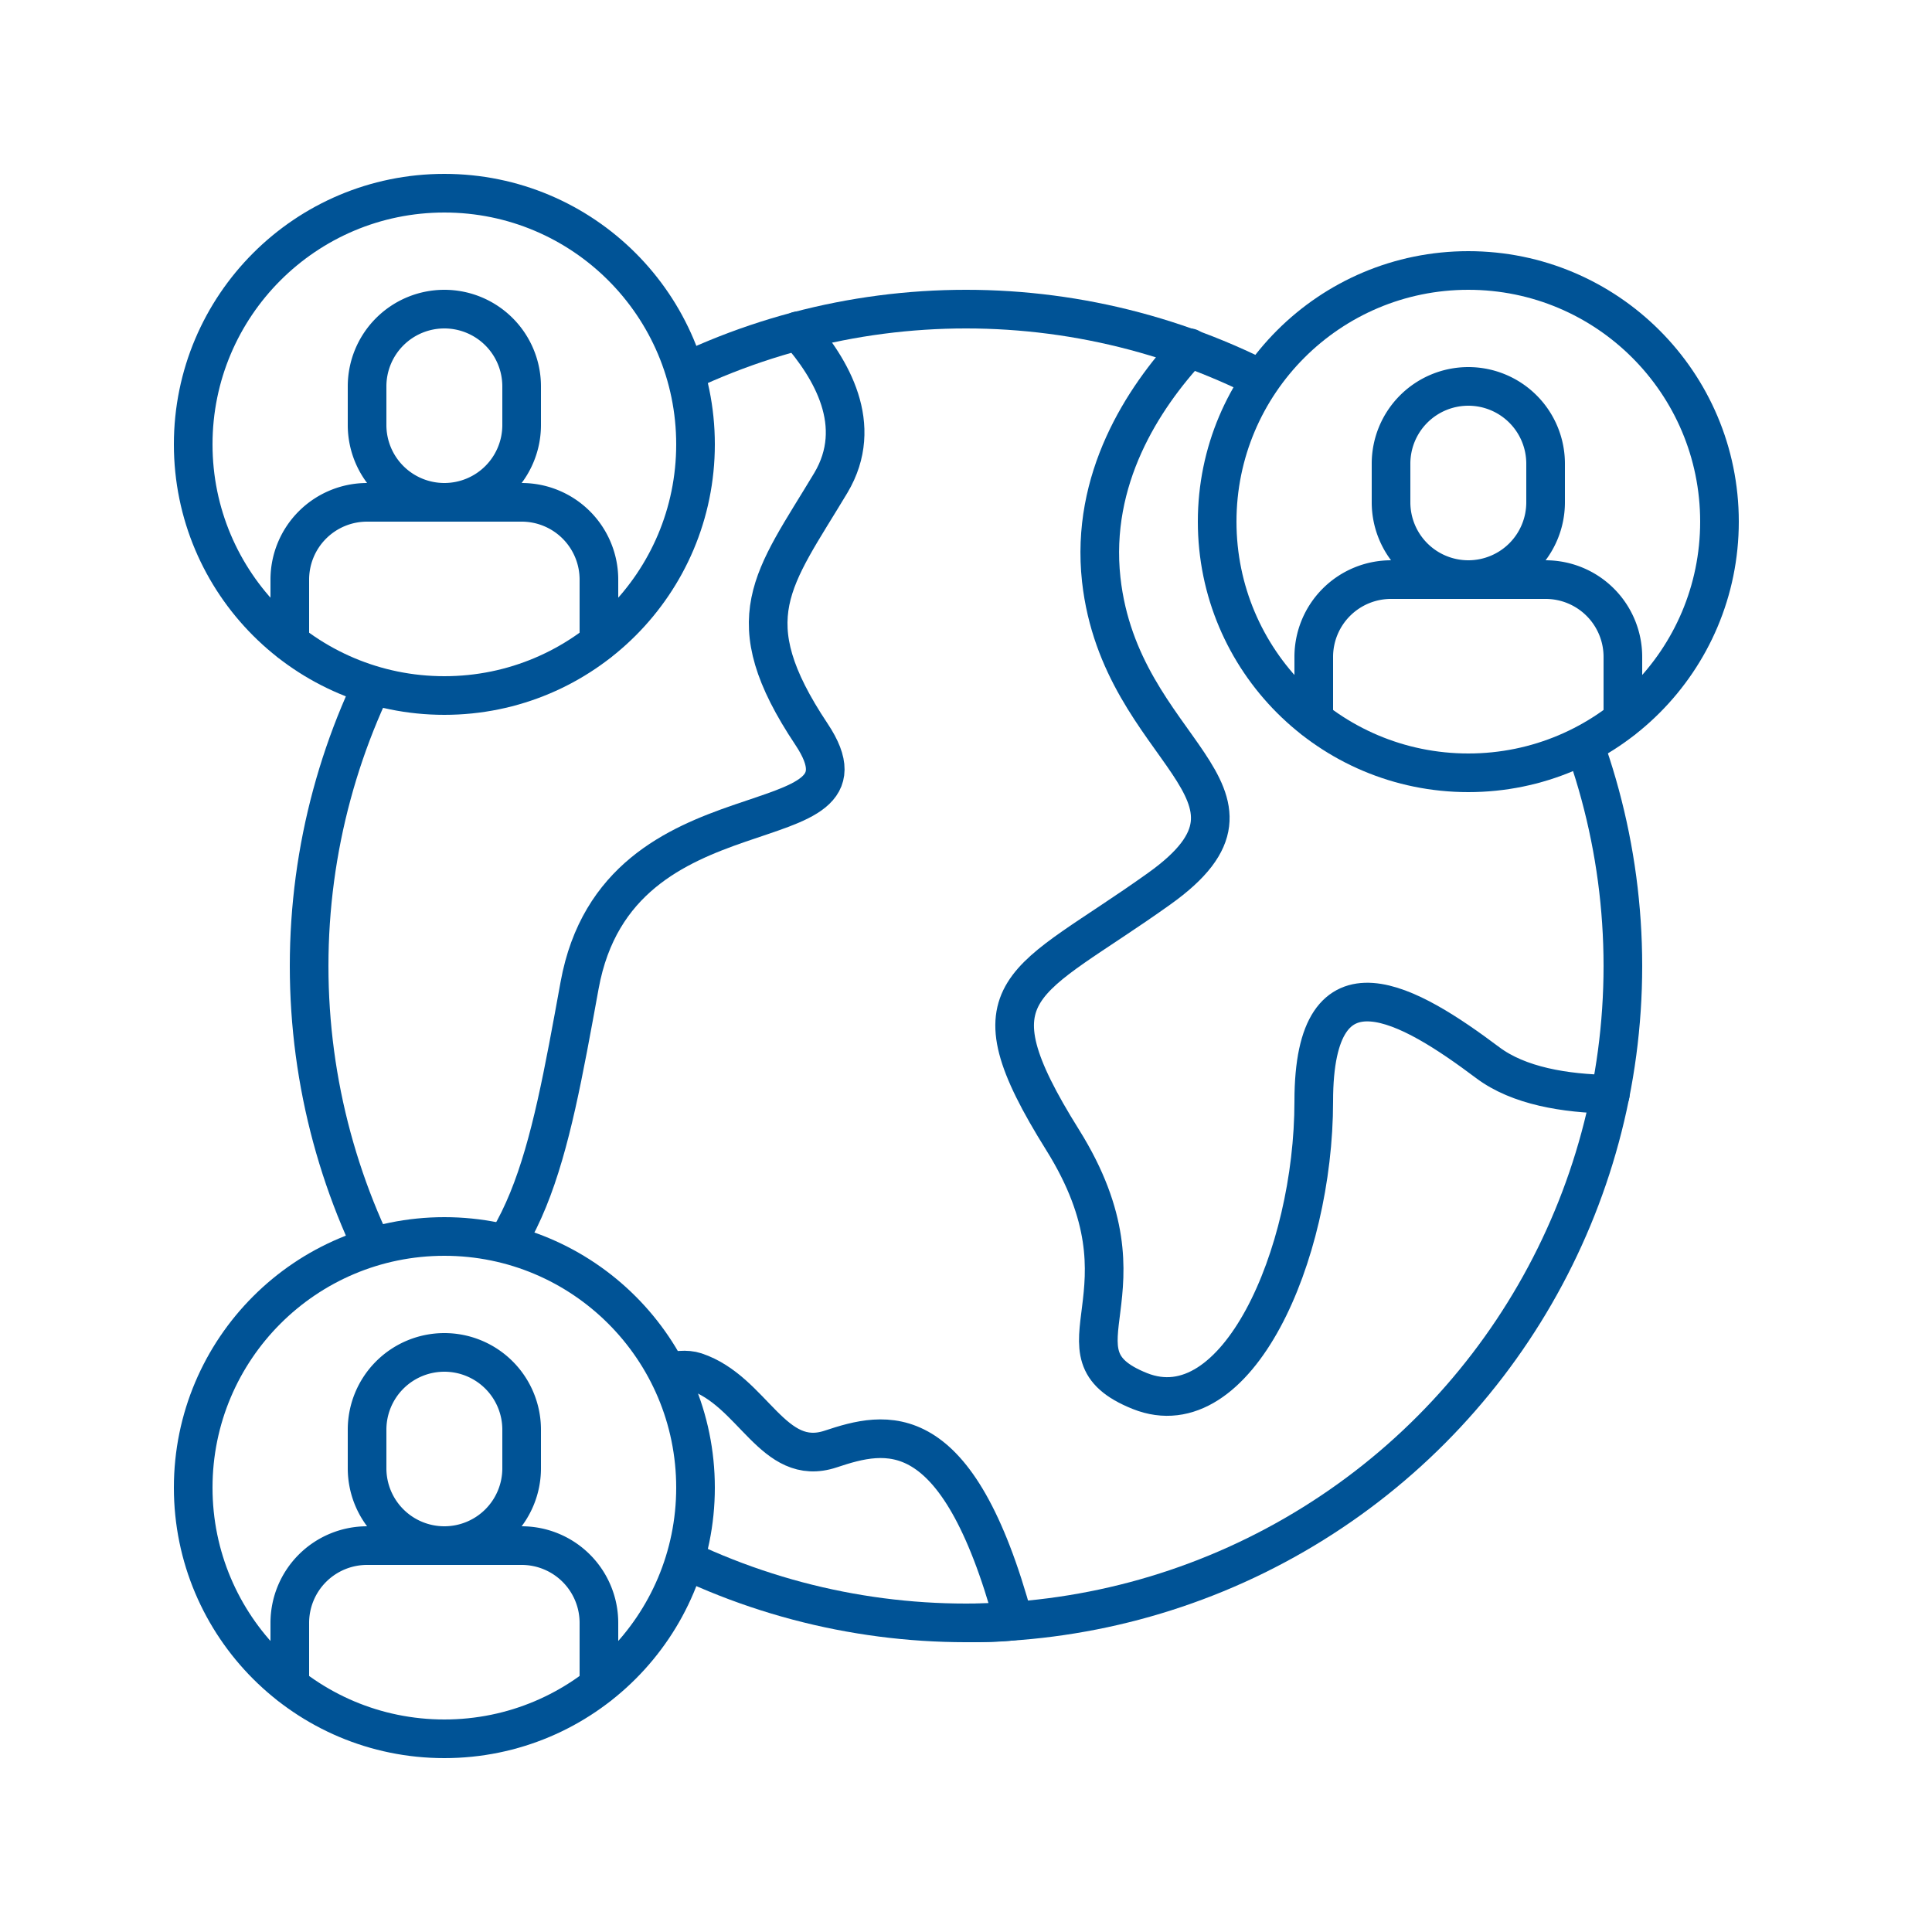
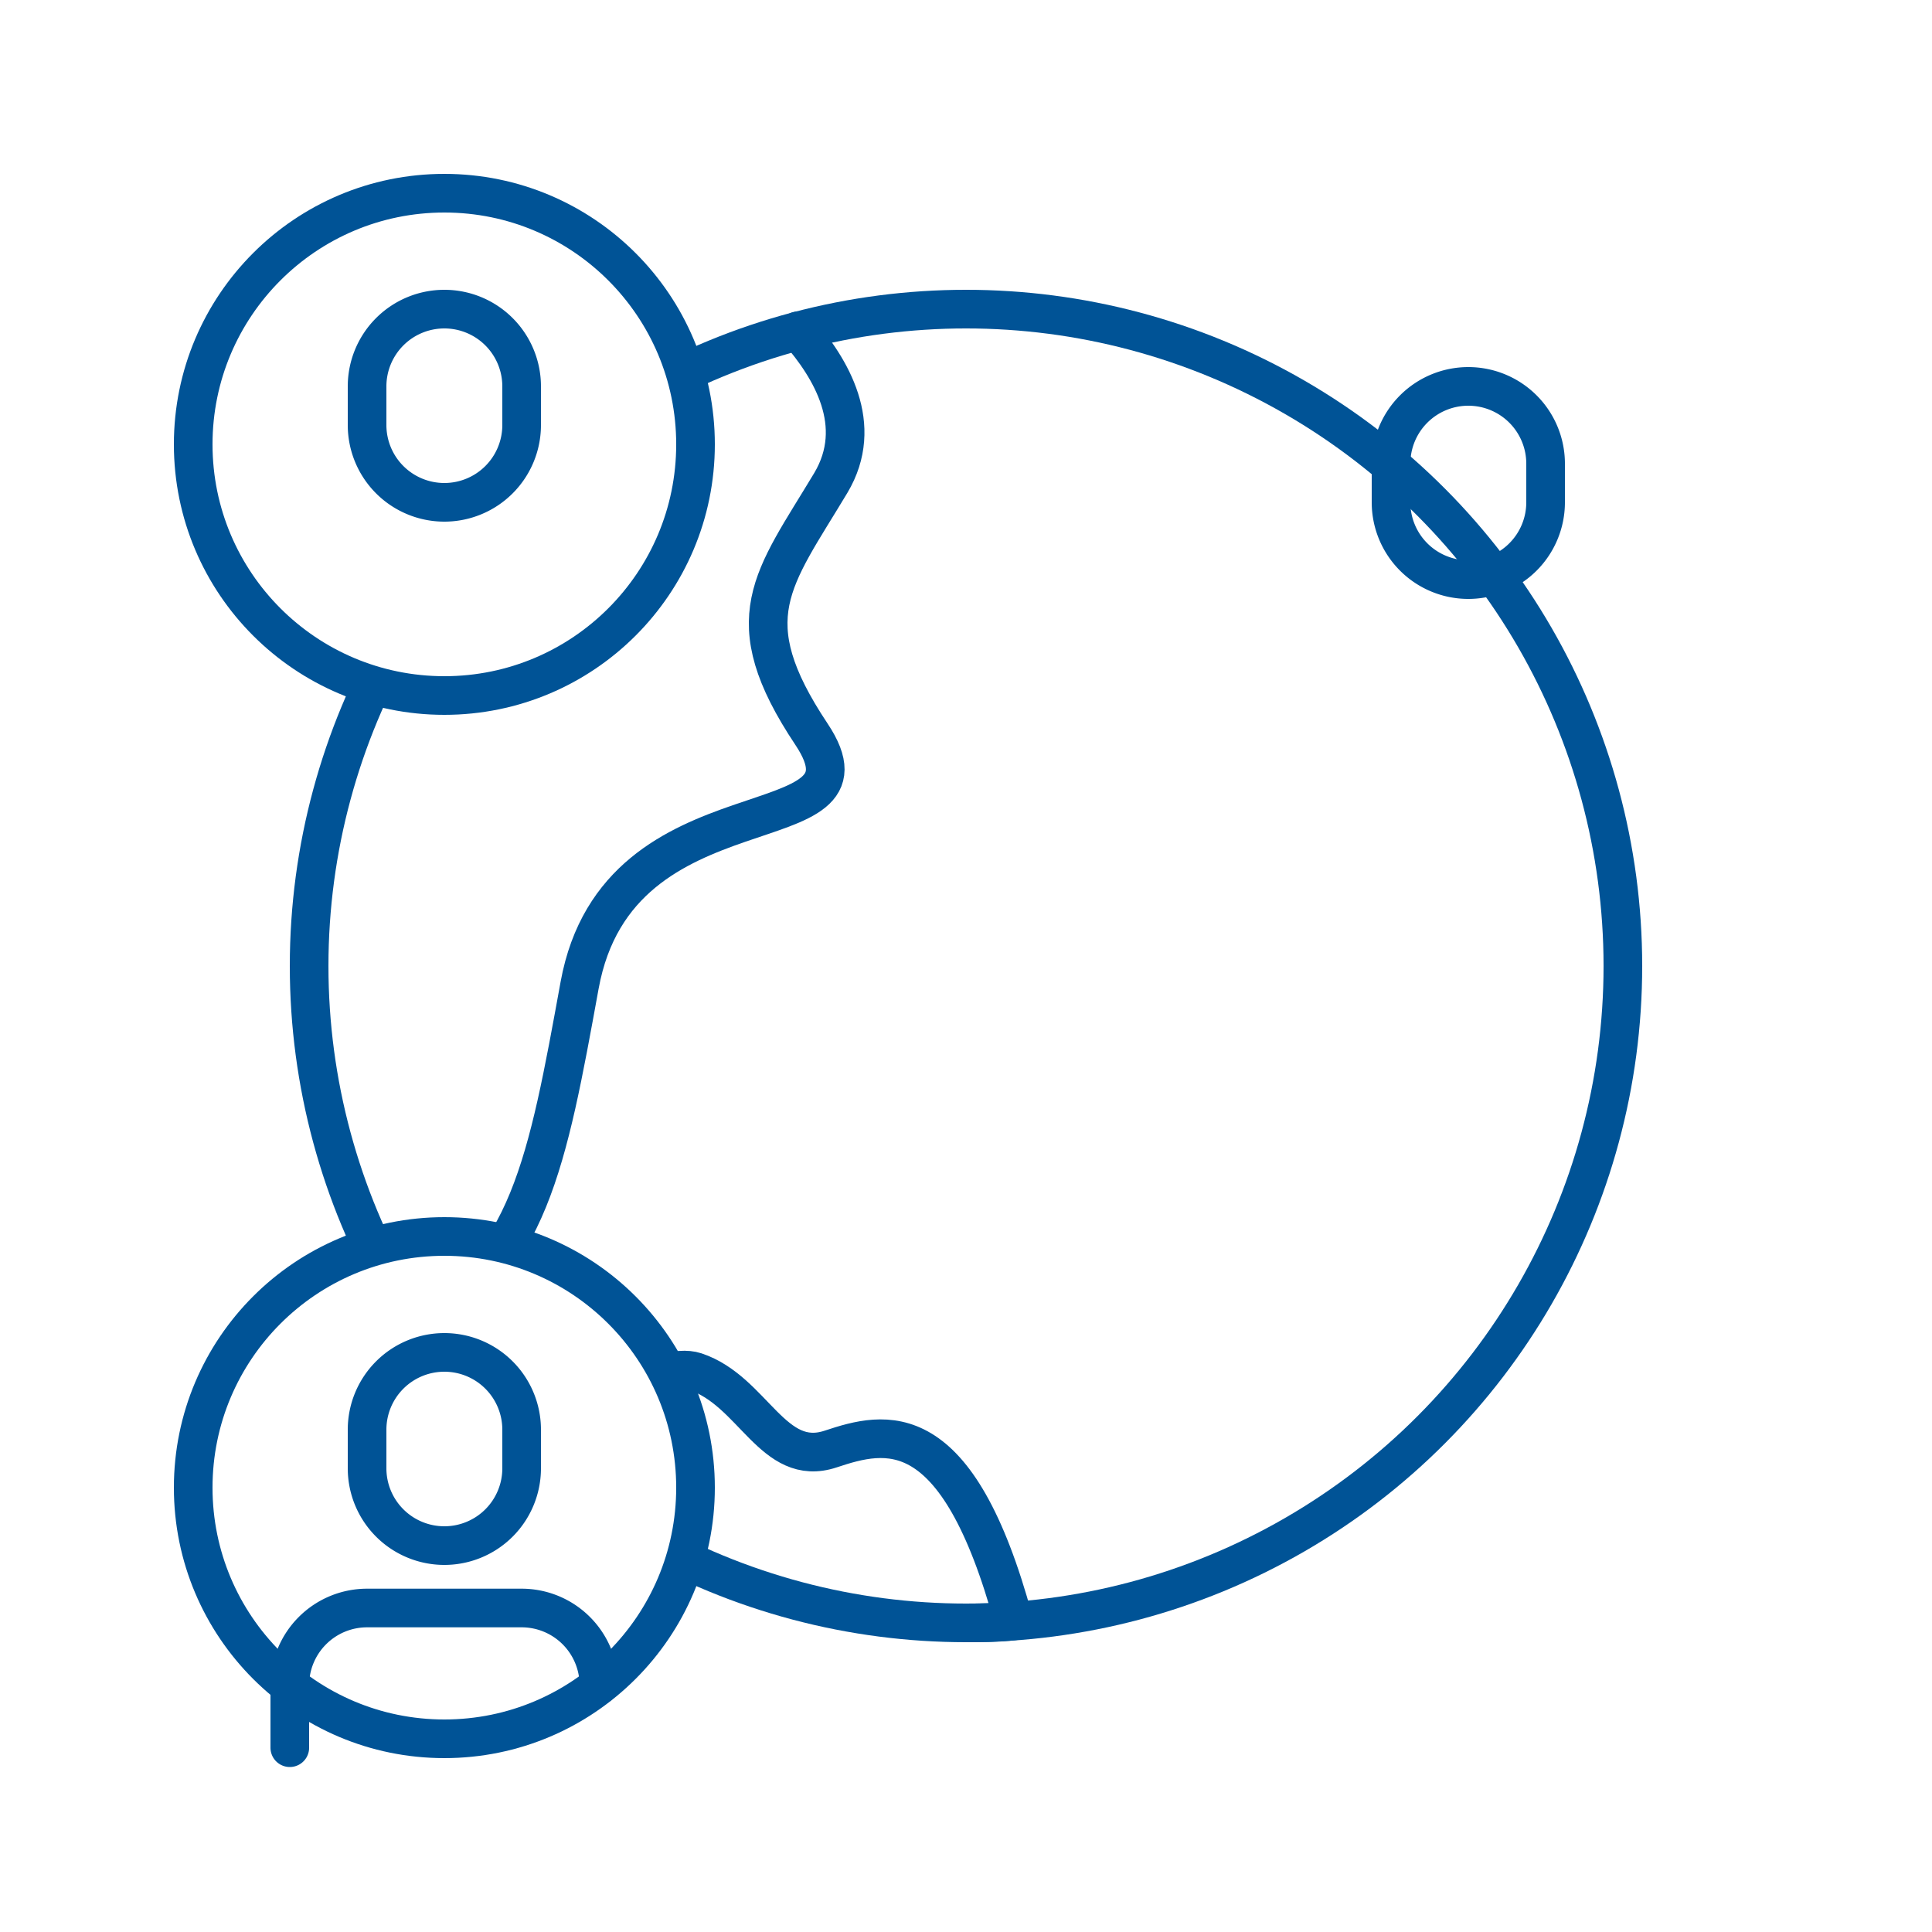
<svg xmlns="http://www.w3.org/2000/svg" viewBox="0 0 100 100">
  <defs>
    <style>.cls-1,.cls-3{fill:#fff;}.cls-2{fill:none;}.cls-2,.cls-3{stroke:#005396;stroke-linecap:round;stroke-linejoin:round;stroke-width:2px;}</style>
  </defs>
  <g id="レイヤー_2" data-name="レイヤー 2">
    <g id="contents">
-       <rect class="cls-1" width="100" height="100" />
      <circle class="cls-2" cx="50" cy="50" r="34" />
      <path class="cls-2" d="M21.51,68.55C27.37,65.71,28.35,60.05,30,51c2-11,16-7,12-13s-2-8,1-13c1.79-3,0-5.95-1.69-7.88" />
-       <path class="cls-2" d="M61.58,18c-2.43,2.62-5.15,6.8-4.58,12,1,9,10,11,3,16s-10,5-5,13-1,11,4,13,9-7,9-15,5-5,9-2c1.61,1.21,4,1.6,6.35,1.64" />
      <path class="cls-2" d="M50,84c.83,0,1.66,0,2.47-.1C49.54,73.12,45.83,74.06,43,75c-3,1-4-3-7-4-1.82-.6-5.82,2.08-8.71,4.3" />
-       <circle class="cls-3" cx="76" cy="27" r="13" />
      <path class="cls-2" d="M80,26a4,4,0,0,1-4,4h0a4,4,0,0,1-4-4V24a4,4,0,0,1,4-4h0a4,4,0,0,1,4,4Z" />
-       <path class="cls-2" d="M84,37.23V34a4,4,0,0,0-4-4H72a4,4,0,0,0-4,4v3.23" />
      <circle class="cls-3" cx="23" cy="23" r="13" />
      <path class="cls-2" d="M27,22a4,4,0,0,1-4,4h0a4,4,0,0,1-4-4V20a4,4,0,0,1,4-4h0a4,4,0,0,1,4,4Z" />
-       <path class="cls-2" d="M31,33.23V30a4,4,0,0,0-4-4H19a4,4,0,0,0-4,4v3.23" />
      <circle class="cls-3" cx="23" cy="77" r="13" />
      <path class="cls-2" d="M27,76a4,4,0,0,1-4,4h0a4,4,0,0,1-4-4V74a4,4,0,0,1,4-4h0a4,4,0,0,1,4,4Z" />
-       <path class="cls-2" d="M31,87.23V84a4,4,0,0,0-4-4H19a4,4,0,0,0-4,4v3.23" />
+       <path class="cls-2" d="M31,87.23a4,4,0,0,0-4-4H19a4,4,0,0,0-4,4v3.23" />
    </g>
  </g>
</svg>